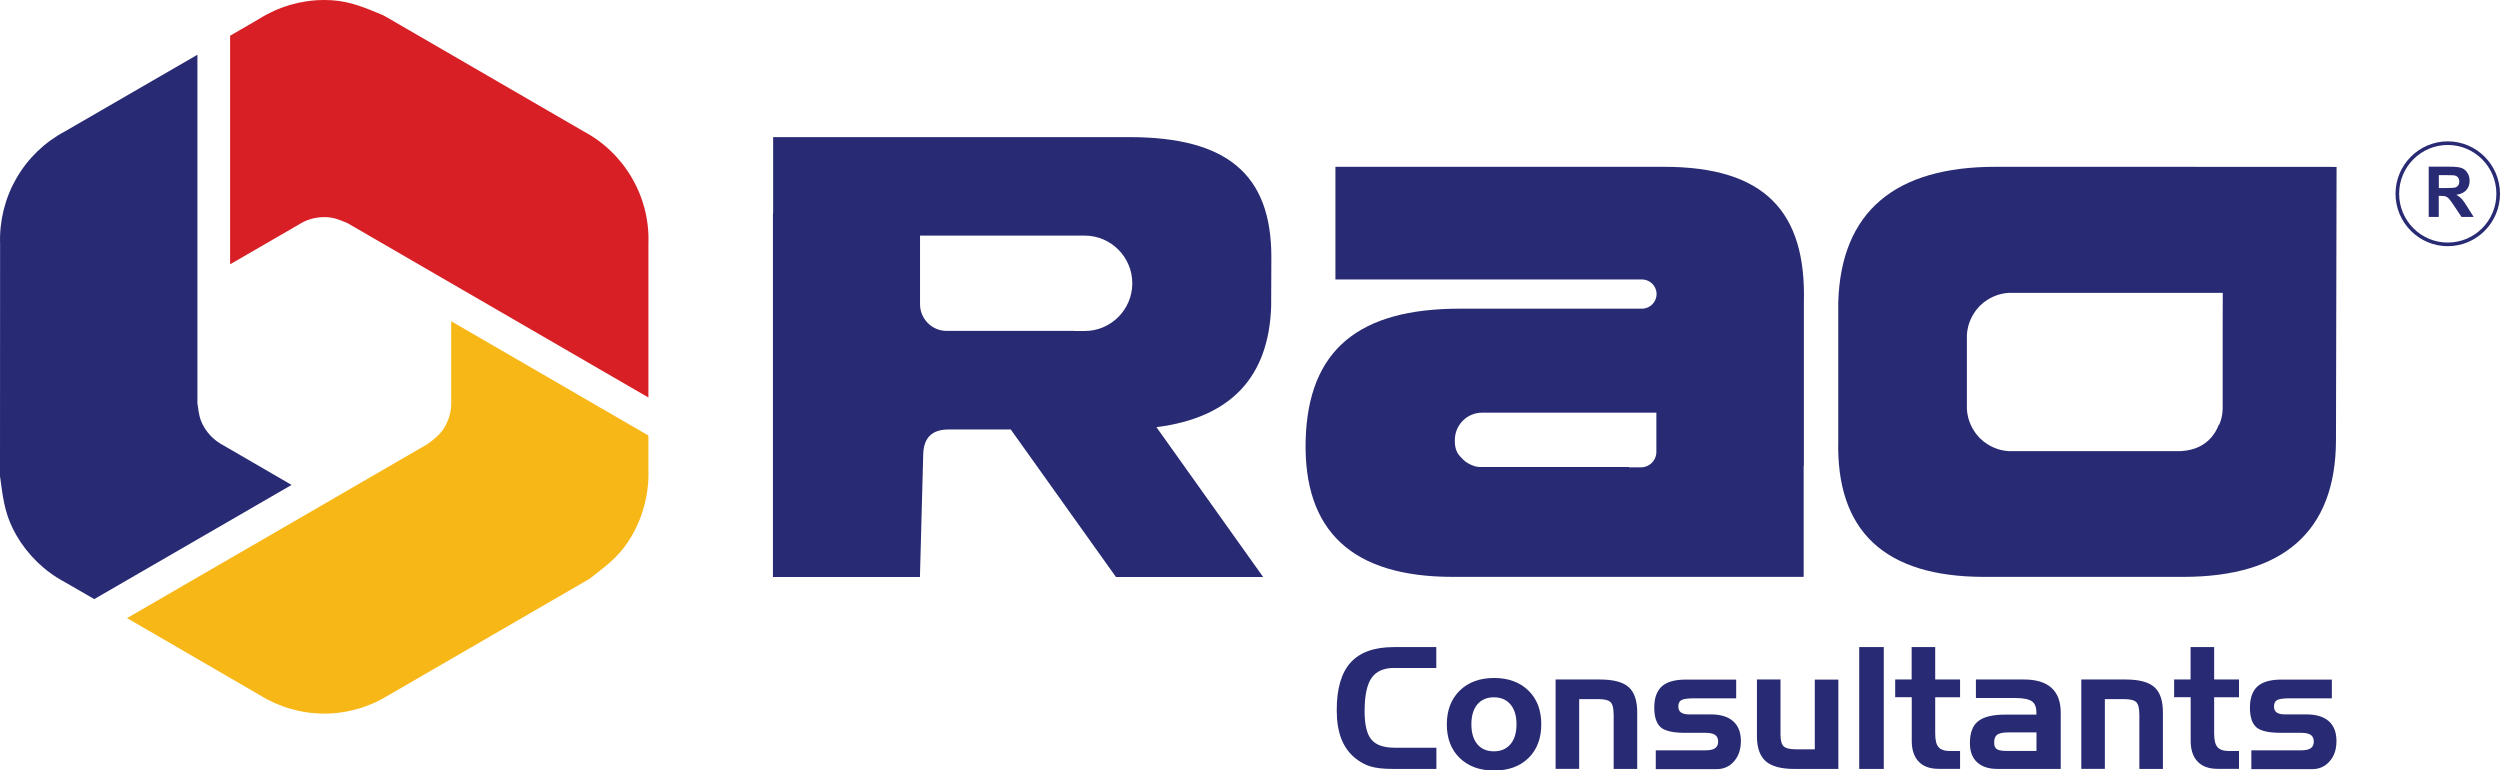
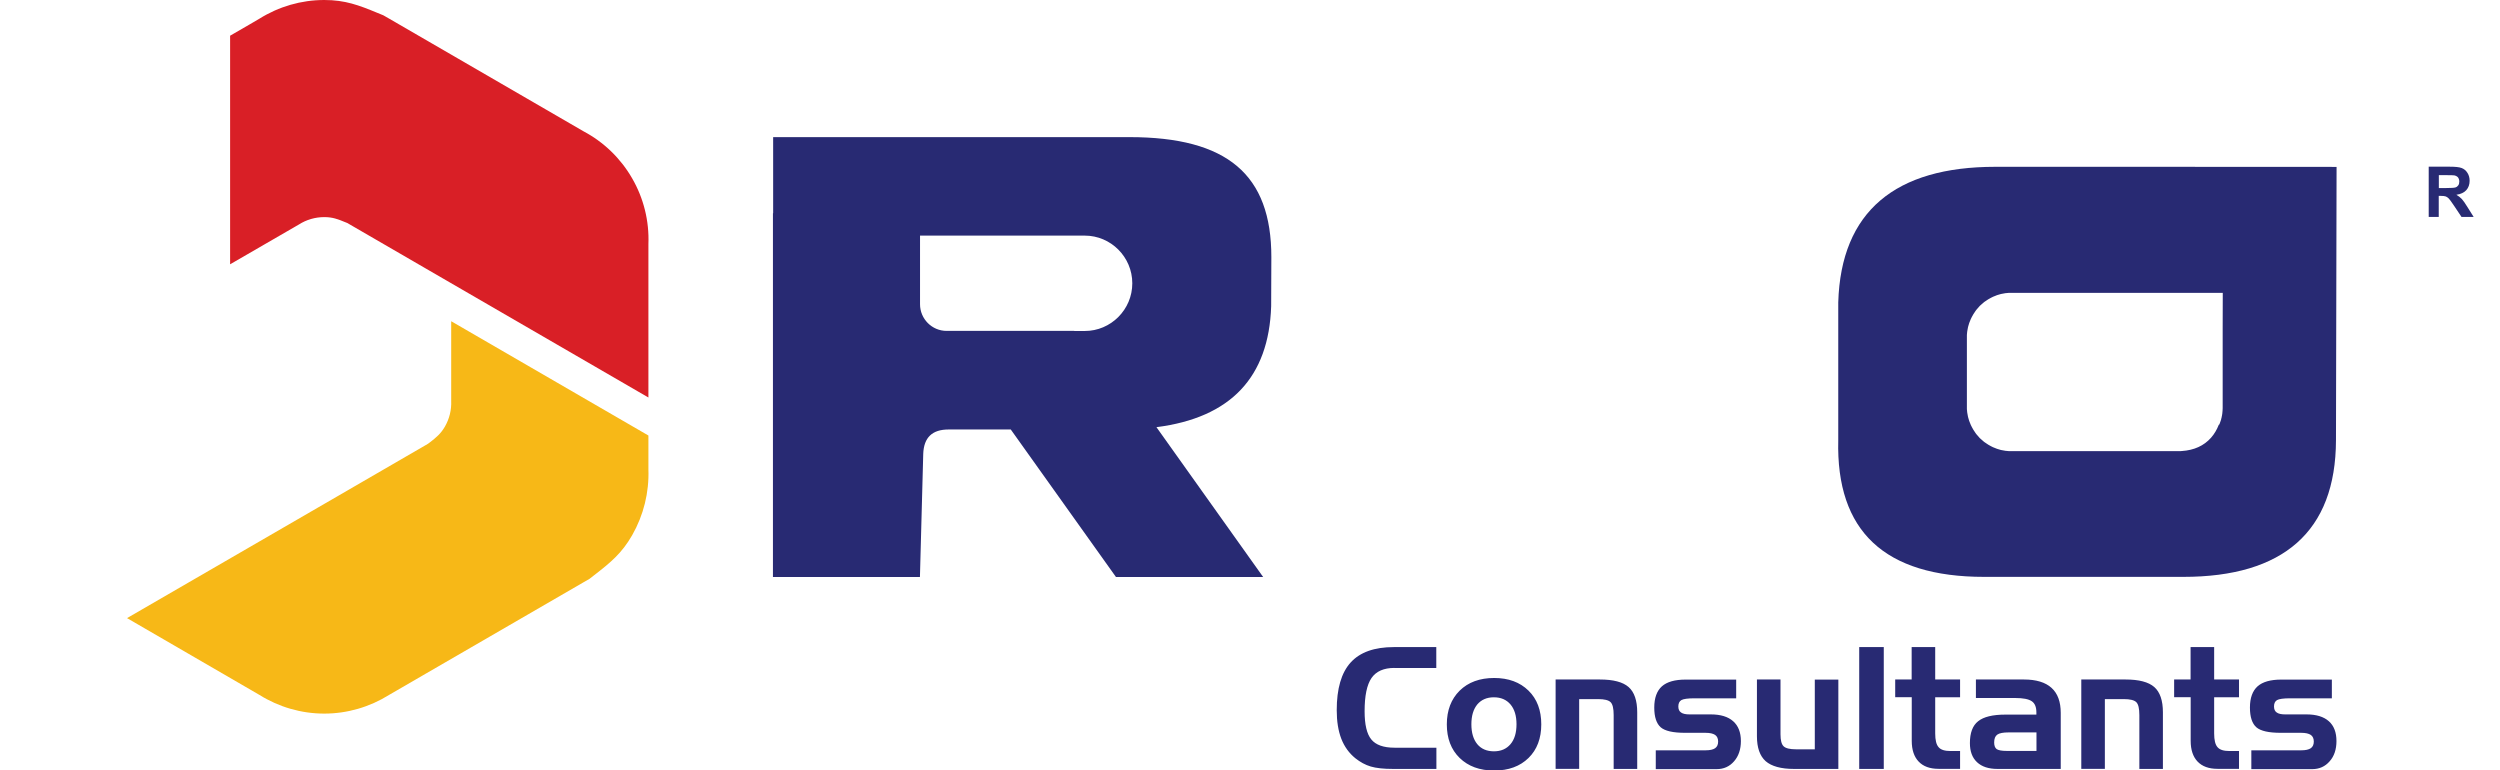
<svg xmlns="http://www.w3.org/2000/svg" width="159" height="49" viewBox="0 0 159 49" fill="none">
  <g clip-path="url(#clip0_1_422)">
-     <path fill-rule="evenodd" clip-rule="evenodd" d="M136.381 10.609C136.362 10.609 135.884 10.609 134.545 10.609C133.129 10.609 130.751 10.609 126.899 10.609C120.56 10.609 117.085 13.431 116.913 19.228V27.994C116.766 33.784 119.865 36.689 126.191 36.689H138.862C145.188 36.689 148.555 33.829 148.568 27.994L148.606 10.615C141.955 10.609 138.288 10.609 136.381 10.609ZM141.113 27.021C140.992 27.328 140.832 27.603 140.622 27.84C140.169 28.352 139.544 28.634 138.766 28.685H138.76C138.734 28.685 138.715 28.685 138.69 28.691C138.664 28.691 138.645 28.691 138.62 28.691C138.594 28.691 138.575 28.691 138.55 28.691H138.505H130.47H127.9C127.875 28.691 127.849 28.691 127.83 28.691C127.805 28.691 127.779 28.691 127.76 28.691C127.734 28.691 127.709 28.691 127.69 28.685C127.664 28.685 127.645 28.678 127.62 28.678C127.594 28.678 127.575 28.672 127.549 28.672C127.524 28.672 127.505 28.666 127.479 28.659C127.454 28.653 127.435 28.653 127.409 28.646C127.384 28.64 127.365 28.64 127.339 28.634C127.314 28.627 127.294 28.621 127.269 28.621C127.243 28.614 127.224 28.608 127.199 28.602C127.173 28.595 127.154 28.589 127.135 28.582C127.116 28.576 127.09 28.57 127.071 28.563C127.052 28.557 127.027 28.55 127.007 28.544C126.988 28.538 126.963 28.531 126.944 28.518C126.925 28.512 126.899 28.506 126.88 28.493C126.861 28.486 126.835 28.474 126.816 28.467C126.797 28.461 126.772 28.448 126.752 28.442C126.733 28.429 126.714 28.422 126.689 28.41C126.669 28.397 126.65 28.39 126.625 28.378C126.606 28.365 126.587 28.358 126.567 28.346C126.548 28.333 126.529 28.326 126.51 28.314C126.491 28.301 126.472 28.288 126.453 28.282C126.434 28.269 126.414 28.256 126.395 28.243C126.376 28.23 126.357 28.218 126.338 28.205C126.319 28.192 126.3 28.179 126.281 28.166C126.261 28.154 126.242 28.141 126.223 28.128C126.204 28.115 126.185 28.102 126.172 28.09C126.153 28.077 126.134 28.064 126.121 28.045L126.07 28C126.051 27.987 126.038 27.968 126.019 27.955C126 27.942 125.987 27.923 125.968 27.91C125.949 27.898 125.936 27.878 125.917 27.866C125.904 27.846 125.885 27.834 125.872 27.815C125.86 27.795 125.841 27.783 125.828 27.763C125.815 27.744 125.796 27.731 125.783 27.712C125.77 27.693 125.751 27.68 125.738 27.661C125.726 27.642 125.713 27.629 125.694 27.61C125.681 27.591 125.668 27.571 125.656 27.559C125.643 27.539 125.63 27.52 125.617 27.501C125.605 27.482 125.592 27.463 125.579 27.443C125.566 27.424 125.554 27.405 125.541 27.386C125.528 27.367 125.515 27.348 125.503 27.328C125.49 27.309 125.477 27.29 125.471 27.271L125.439 27.213C125.426 27.194 125.42 27.175 125.407 27.155C125.394 27.136 125.388 27.117 125.375 27.091C125.362 27.072 125.356 27.053 125.343 27.027C125.337 27.008 125.324 26.989 125.318 26.963C125.311 26.944 125.298 26.919 125.292 26.9C125.286 26.88 125.273 26.855 125.267 26.836C125.26 26.816 125.254 26.791 125.241 26.772C125.235 26.752 125.228 26.727 125.222 26.708C125.216 26.688 125.209 26.663 125.203 26.644C125.196 26.624 125.19 26.599 125.184 26.58C125.177 26.554 125.171 26.535 125.165 26.509C125.158 26.484 125.152 26.465 125.152 26.439C125.145 26.413 125.145 26.394 125.139 26.369C125.133 26.343 125.133 26.324 125.126 26.298C125.12 26.273 125.12 26.253 125.114 26.228C125.114 26.202 125.107 26.183 125.107 26.157C125.107 26.132 125.101 26.113 125.101 26.087C125.101 26.061 125.094 26.042 125.094 26.017C125.094 25.991 125.094 25.965 125.094 25.946C125.094 25.921 125.094 25.895 125.094 25.876V21.442C125.094 21.416 125.094 21.39 125.094 21.371C125.094 21.346 125.094 21.32 125.094 21.301C125.094 21.275 125.094 21.256 125.101 21.23C125.101 21.205 125.107 21.186 125.107 21.16C125.107 21.134 125.114 21.115 125.114 21.09C125.114 21.064 125.12 21.045 125.126 21.019C125.133 20.994 125.133 20.974 125.139 20.949C125.145 20.923 125.145 20.904 125.152 20.878C125.158 20.853 125.165 20.834 125.165 20.808C125.171 20.783 125.177 20.763 125.184 20.738C125.19 20.712 125.196 20.693 125.203 20.674C125.209 20.655 125.216 20.629 125.222 20.61C125.228 20.591 125.235 20.565 125.241 20.546C125.247 20.527 125.254 20.501 125.267 20.482C125.273 20.463 125.286 20.437 125.292 20.418C125.298 20.399 125.311 20.373 125.318 20.354C125.324 20.335 125.337 20.309 125.343 20.29C125.349 20.271 125.362 20.252 125.375 20.226C125.388 20.207 125.394 20.188 125.407 20.162C125.42 20.143 125.426 20.123 125.439 20.104C125.452 20.085 125.458 20.066 125.471 20.047C125.483 20.027 125.496 20.008 125.503 19.989C125.515 19.97 125.528 19.951 125.541 19.932C125.554 19.912 125.566 19.893 125.579 19.874C125.592 19.855 125.605 19.836 125.617 19.816C125.63 19.797 125.643 19.778 125.656 19.759C125.668 19.74 125.681 19.72 125.694 19.708C125.707 19.688 125.719 19.669 125.738 19.656C125.751 19.637 125.77 19.624 125.783 19.605C125.796 19.586 125.815 19.573 125.828 19.554C125.841 19.535 125.86 19.522 125.872 19.503C125.885 19.484 125.904 19.471 125.917 19.452C125.936 19.439 125.949 19.42 125.968 19.407C125.987 19.394 126 19.375 126.019 19.362C126.038 19.349 126.051 19.33 126.07 19.317C126.089 19.305 126.102 19.285 126.121 19.273C126.14 19.26 126.153 19.247 126.172 19.228C126.191 19.215 126.21 19.202 126.223 19.189C126.242 19.177 126.261 19.164 126.281 19.151C126.3 19.138 126.319 19.125 126.338 19.113C126.357 19.1 126.376 19.087 126.395 19.074C126.414 19.061 126.434 19.049 126.453 19.036C126.472 19.023 126.491 19.01 126.51 19.004C126.529 18.991 126.548 18.978 126.567 18.972C126.587 18.959 126.606 18.953 126.625 18.94C126.644 18.927 126.663 18.921 126.689 18.908C126.708 18.895 126.727 18.889 126.752 18.876C126.772 18.869 126.797 18.857 126.816 18.85C126.835 18.844 126.861 18.831 126.88 18.825C126.899 18.818 126.925 18.805 126.944 18.799C126.963 18.793 126.988 18.786 127.007 18.773C127.027 18.767 127.052 18.761 127.071 18.754C127.09 18.748 127.116 18.741 127.135 18.735C127.161 18.729 127.18 18.722 127.199 18.716C127.224 18.709 127.243 18.703 127.269 18.697C127.294 18.69 127.314 18.684 127.339 18.684C127.365 18.677 127.384 18.677 127.409 18.671C127.435 18.665 127.454 18.665 127.479 18.658C127.505 18.652 127.524 18.652 127.549 18.645C127.575 18.645 127.594 18.639 127.62 18.639C127.645 18.639 127.664 18.633 127.69 18.633C127.715 18.633 127.734 18.633 127.76 18.626C127.785 18.626 127.811 18.626 127.83 18.626C127.856 18.626 127.881 18.626 127.9 18.626H141.362H141.368L141.362 20.866V25.882C141.362 25.908 141.362 25.927 141.362 25.953V25.959V25.965C141.362 26.01 141.355 26.055 141.355 26.1V26.106V26.113L141.349 26.177C141.349 26.202 141.343 26.221 141.343 26.241V26.247L141.336 26.311V26.317V26.324C141.336 26.343 141.33 26.362 141.323 26.388V26.394V26.401C141.317 26.42 141.317 26.439 141.311 26.458C141.304 26.477 141.304 26.503 141.298 26.522V26.528C141.292 26.548 141.292 26.567 141.285 26.586C141.279 26.605 141.272 26.624 141.266 26.65V26.656V26.663L141.253 26.714L141.247 26.727L141.228 26.784V26.791L141.221 26.804L141.202 26.848V26.855V26.861L141.183 26.912L141.177 26.925L141.17 26.944L141.151 26.983V26.989V26.995L141.113 27.021Z" fill="#282A73" />
-     <path fill-rule="evenodd" clip-rule="evenodd" d="M105.836 10.609H85.756H84.933V17.775H92.528H103.381H103.439H104.261H104.433C104.944 17.775 105.358 18.191 105.358 18.703C105.358 19.209 104.944 19.631 104.433 19.631H104.108H103.381H103.33H92.847C86.47 19.631 83.198 22.203 83.039 27.994C82.892 33.791 86.011 36.689 92.388 36.689H114.713V29.625H114.726V19.234C114.885 13.443 112.213 10.609 105.836 10.609ZM103.604 29.702H95.729H94.256H94.211H94.205H94.167H94.122H94.09H94.084H94.077L94.046 29.696H94.039H94.033L93.995 29.689L93.956 29.683H93.95L93.918 29.677H93.912L93.873 29.67H93.867L93.835 29.664H93.829H93.822L93.79 29.657H93.784L93.74 29.625L93.701 29.613L93.663 29.6H93.656H93.65L93.618 29.587C93.58 29.574 93.542 29.555 93.504 29.536C93.465 29.517 93.433 29.497 93.395 29.478H93.389C93.363 29.465 93.344 29.453 93.319 29.433L93.287 29.414L93.255 29.395L93.248 29.389L93.223 29.369H93.216L93.21 29.363L93.185 29.344L93.178 29.337C93.159 29.325 93.14 29.305 93.121 29.286L93.089 29.261L93.064 29.235L93.057 29.229L93.038 29.209L93.032 29.203C93.006 29.177 92.974 29.145 92.949 29.113C92.655 28.851 92.515 28.493 92.528 28V27.994V27.981C92.528 27.027 93.306 26.247 94.256 26.247H95.837H102.068H102.074H102.08H102.087H102.093H102.099C102.265 26.247 102.406 26.247 102.539 26.247H103.598H105.345V28.749C105.345 29.28 104.912 29.721 104.376 29.721H103.604V29.702Z" fill="#282A73" />
+     <path fill-rule="evenodd" clip-rule="evenodd" d="M136.381 10.609C136.362 10.609 135.884 10.609 134.545 10.609C133.129 10.609 130.751 10.609 126.899 10.609C120.56 10.609 117.085 13.431 116.913 19.228V27.994C116.766 33.784 119.865 36.689 126.191 36.689H138.862C145.188 36.689 148.555 33.829 148.568 27.994L148.606 10.615C141.955 10.609 138.288 10.609 136.381 10.609ZM141.113 27.021C140.992 27.328 140.832 27.603 140.622 27.84C140.169 28.352 139.544 28.634 138.766 28.685H138.76C138.734 28.685 138.715 28.685 138.69 28.691C138.664 28.691 138.645 28.691 138.62 28.691C138.594 28.691 138.575 28.691 138.55 28.691H138.505H130.47H127.9C127.875 28.691 127.849 28.691 127.83 28.691C127.805 28.691 127.779 28.691 127.76 28.691C127.734 28.691 127.709 28.691 127.69 28.685C127.664 28.685 127.645 28.678 127.62 28.678C127.594 28.678 127.575 28.672 127.549 28.672C127.524 28.672 127.505 28.666 127.479 28.659C127.454 28.653 127.435 28.653 127.409 28.646C127.384 28.64 127.365 28.64 127.339 28.634C127.314 28.627 127.294 28.621 127.269 28.621C127.243 28.614 127.224 28.608 127.199 28.602C127.173 28.595 127.154 28.589 127.135 28.582C127.116 28.576 127.09 28.57 127.071 28.563C127.052 28.557 127.027 28.55 127.007 28.544C126.988 28.538 126.963 28.531 126.944 28.518C126.925 28.512 126.899 28.506 126.88 28.493C126.861 28.486 126.835 28.474 126.816 28.467C126.797 28.461 126.772 28.448 126.752 28.442C126.733 28.429 126.714 28.422 126.689 28.41C126.669 28.397 126.65 28.39 126.625 28.378C126.606 28.365 126.587 28.358 126.567 28.346C126.548 28.333 126.529 28.326 126.51 28.314C126.491 28.301 126.472 28.288 126.453 28.282C126.434 28.269 126.414 28.256 126.395 28.243C126.376 28.23 126.357 28.218 126.338 28.205C126.319 28.192 126.3 28.179 126.281 28.166C126.261 28.154 126.242 28.141 126.223 28.128C126.204 28.115 126.185 28.102 126.172 28.09C126.153 28.077 126.134 28.064 126.121 28.045L126.07 28C126.051 27.987 126.038 27.968 126.019 27.955C126 27.942 125.987 27.923 125.968 27.91C125.949 27.898 125.936 27.878 125.917 27.866C125.904 27.846 125.885 27.834 125.872 27.815C125.86 27.795 125.841 27.783 125.828 27.763C125.815 27.744 125.796 27.731 125.783 27.712C125.77 27.693 125.751 27.68 125.738 27.661C125.726 27.642 125.713 27.629 125.694 27.61C125.681 27.591 125.668 27.571 125.656 27.559C125.643 27.539 125.63 27.52 125.617 27.501C125.605 27.482 125.592 27.463 125.579 27.443C125.566 27.424 125.554 27.405 125.541 27.386C125.528 27.367 125.515 27.348 125.503 27.328C125.49 27.309 125.477 27.29 125.471 27.271L125.439 27.213C125.426 27.194 125.42 27.175 125.407 27.155C125.394 27.136 125.388 27.117 125.375 27.091C125.362 27.072 125.356 27.053 125.343 27.027C125.337 27.008 125.324 26.989 125.318 26.963C125.311 26.944 125.298 26.919 125.292 26.9C125.286 26.88 125.273 26.855 125.267 26.836C125.26 26.816 125.254 26.791 125.241 26.772C125.235 26.752 125.228 26.727 125.222 26.708C125.216 26.688 125.209 26.663 125.203 26.644C125.196 26.624 125.19 26.599 125.184 26.58C125.177 26.554 125.171 26.535 125.165 26.509C125.158 26.484 125.152 26.465 125.152 26.439C125.145 26.413 125.145 26.394 125.139 26.369C125.133 26.343 125.133 26.324 125.126 26.298C125.12 26.273 125.12 26.253 125.114 26.228C125.114 26.202 125.107 26.183 125.107 26.157C125.107 26.132 125.101 26.113 125.101 26.087C125.101 26.061 125.094 26.042 125.094 26.017C125.094 25.991 125.094 25.965 125.094 25.946C125.094 25.921 125.094 25.895 125.094 25.876V21.442C125.094 21.416 125.094 21.39 125.094 21.371C125.094 21.346 125.094 21.32 125.094 21.301C125.094 21.275 125.094 21.256 125.101 21.23C125.101 21.205 125.107 21.186 125.107 21.16C125.107 21.134 125.114 21.115 125.114 21.09C125.114 21.064 125.12 21.045 125.126 21.019C125.133 20.994 125.133 20.974 125.139 20.949C125.145 20.923 125.145 20.904 125.152 20.878C125.158 20.853 125.165 20.834 125.165 20.808C125.171 20.783 125.177 20.763 125.184 20.738C125.19 20.712 125.196 20.693 125.203 20.674C125.209 20.655 125.216 20.629 125.222 20.61C125.228 20.591 125.235 20.565 125.241 20.546C125.247 20.527 125.254 20.501 125.267 20.482C125.273 20.463 125.286 20.437 125.292 20.418C125.298 20.399 125.311 20.373 125.318 20.354C125.324 20.335 125.337 20.309 125.343 20.29C125.349 20.271 125.362 20.252 125.375 20.226C125.388 20.207 125.394 20.188 125.407 20.162C125.42 20.143 125.426 20.123 125.439 20.104C125.452 20.085 125.458 20.066 125.471 20.047C125.483 20.027 125.496 20.008 125.503 19.989C125.515 19.97 125.528 19.951 125.541 19.932C125.554 19.912 125.566 19.893 125.579 19.874C125.592 19.855 125.605 19.836 125.617 19.816C125.63 19.797 125.643 19.778 125.656 19.759C125.668 19.74 125.681 19.72 125.694 19.708C125.707 19.688 125.719 19.669 125.738 19.656C125.751 19.637 125.77 19.624 125.783 19.605C125.796 19.586 125.815 19.573 125.828 19.554C125.841 19.535 125.86 19.522 125.872 19.503C125.885 19.484 125.904 19.471 125.917 19.452C125.936 19.439 125.949 19.42 125.968 19.407C125.987 19.394 126 19.375 126.019 19.362C126.038 19.349 126.051 19.33 126.07 19.317C126.089 19.305 126.102 19.285 126.121 19.273C126.14 19.26 126.153 19.247 126.172 19.228C126.191 19.215 126.21 19.202 126.223 19.189C126.242 19.177 126.261 19.164 126.281 19.151C126.3 19.138 126.319 19.125 126.338 19.113C126.357 19.1 126.376 19.087 126.395 19.074C126.414 19.061 126.434 19.049 126.453 19.036C126.472 19.023 126.491 19.01 126.51 19.004C126.529 18.991 126.548 18.978 126.567 18.972C126.587 18.959 126.606 18.953 126.625 18.94C126.644 18.927 126.663 18.921 126.689 18.908C126.708 18.895 126.727 18.889 126.752 18.876C126.772 18.869 126.797 18.857 126.816 18.85C126.835 18.844 126.861 18.831 126.88 18.825C126.899 18.818 126.925 18.805 126.944 18.799C126.963 18.793 126.988 18.786 127.007 18.773C127.027 18.767 127.052 18.761 127.071 18.754C127.09 18.748 127.116 18.741 127.135 18.735C127.161 18.729 127.18 18.722 127.199 18.716C127.224 18.709 127.243 18.703 127.269 18.697C127.294 18.69 127.314 18.684 127.339 18.684C127.365 18.677 127.384 18.677 127.409 18.671C127.435 18.665 127.454 18.665 127.479 18.658C127.505 18.652 127.524 18.652 127.549 18.645C127.575 18.645 127.594 18.639 127.62 18.639C127.645 18.639 127.664 18.633 127.69 18.633C127.715 18.633 127.734 18.633 127.76 18.626C127.785 18.626 127.811 18.626 127.83 18.626C127.856 18.626 127.881 18.626 127.9 18.626H141.362H141.368L141.362 20.866V25.882C141.362 25.908 141.362 25.927 141.362 25.953V25.959C141.362 26.01 141.355 26.055 141.355 26.1V26.106V26.113L141.349 26.177C141.349 26.202 141.343 26.221 141.343 26.241V26.247L141.336 26.311V26.317V26.324C141.336 26.343 141.33 26.362 141.323 26.388V26.394V26.401C141.317 26.42 141.317 26.439 141.311 26.458C141.304 26.477 141.304 26.503 141.298 26.522V26.528C141.292 26.548 141.292 26.567 141.285 26.586C141.279 26.605 141.272 26.624 141.266 26.65V26.656V26.663L141.253 26.714L141.247 26.727L141.228 26.784V26.791L141.221 26.804L141.202 26.848V26.855V26.861L141.183 26.912L141.177 26.925L141.17 26.944L141.151 26.983V26.989V26.995L141.113 27.021Z" fill="#282A73" />
    <path fill-rule="evenodd" clip-rule="evenodd" d="M80.846 19.477L80.858 16.348C80.858 11.108 78.065 8.721 71.829 8.721H49.172V13.565H49.159V36.696H58.508L58.718 28.864C58.756 27.827 59.285 27.315 60.331 27.315H64.285L70.974 36.696H80.335L73.55 27.168C78.263 26.567 80.699 24.001 80.846 19.477ZM68.321 21.045H62.308H60.79H60.204C59.273 21.045 58.514 20.283 58.514 19.349V14.985H60.79H68.519H68.985H68.991C70.655 14.985 72.014 16.348 72.014 18.018C72.014 19.688 70.655 21.051 68.991 21.051H68.985H68.321V21.045Z" fill="#282A73" />
    <path fill-rule="evenodd" clip-rule="evenodd" d="M88.683 42.48C88.013 42.48 87.528 42.691 87.229 43.12C86.935 43.548 86.789 44.252 86.789 45.231C86.789 46.082 86.929 46.684 87.216 47.029C87.497 47.375 87.988 47.554 88.689 47.554H91.355V48.904H88.606C88 48.904 87.522 48.853 87.178 48.75C86.833 48.648 86.508 48.469 86.202 48.226C85.807 47.906 85.507 47.496 85.309 46.991C85.112 46.479 85.016 45.877 85.016 45.167C85.016 43.798 85.309 42.787 85.902 42.134C86.495 41.482 87.407 41.155 88.651 41.155H91.348V42.486H88.683V42.48ZM93.58 46.063C93.58 46.607 93.708 47.029 93.956 47.33C94.205 47.631 94.562 47.784 95.015 47.784C95.461 47.784 95.812 47.631 96.067 47.33C96.322 47.029 96.45 46.607 96.45 46.063C96.45 45.526 96.322 45.103 96.067 44.802C95.812 44.502 95.461 44.348 95.008 44.348C94.562 44.348 94.211 44.502 93.956 44.802C93.708 45.103 93.58 45.526 93.58 46.063ZM98.025 46.069C98.025 46.959 97.757 47.675 97.215 48.206C96.673 48.737 95.946 49.006 95.028 49.006C94.109 49.006 93.382 48.737 92.834 48.206C92.286 47.669 92.018 46.959 92.018 46.069C92.018 45.18 92.292 44.463 92.834 43.926C93.382 43.388 94.116 43.12 95.028 43.12C95.939 43.12 96.666 43.388 97.215 43.926C97.757 44.457 98.025 45.174 98.025 46.069ZM98.937 43.216H101.755C102.603 43.216 103.215 43.376 103.579 43.696C103.942 44.015 104.127 44.553 104.127 45.301V48.904H102.629V45.481C102.629 45.058 102.565 44.783 102.431 44.655C102.297 44.527 102.036 44.463 101.64 44.463H100.435V48.898H98.937V43.216ZM105.313 47.72H108.47C108.751 47.72 108.955 47.675 109.082 47.586C109.21 47.496 109.273 47.355 109.273 47.163C109.273 46.971 109.21 46.831 109.082 46.741C108.948 46.652 108.751 46.607 108.47 46.607H107.175C106.41 46.607 105.894 46.492 105.62 46.255C105.352 46.018 105.211 45.602 105.211 45.001C105.211 44.386 105.377 43.939 105.696 43.651C106.021 43.363 106.525 43.222 107.207 43.222H110.421V44.412H107.775C107.348 44.412 107.067 44.45 106.933 44.527C106.806 44.604 106.742 44.739 106.742 44.93C106.742 45.11 106.799 45.237 106.914 45.314C107.029 45.398 107.207 45.436 107.456 45.436H108.814C109.433 45.436 109.905 45.583 110.23 45.871C110.555 46.159 110.721 46.581 110.721 47.132C110.721 47.656 110.574 48.091 110.287 48.418C110 48.75 109.631 48.917 109.171 48.917H105.307V47.72H105.313ZM116.919 48.904H114.101C113.272 48.904 112.672 48.737 112.296 48.411C111.926 48.078 111.741 47.554 111.741 46.824V43.216H113.24V46.703C113.24 47.08 113.304 47.336 113.438 47.464C113.571 47.592 113.833 47.656 114.222 47.656H115.421V43.222H116.919V48.904ZM119.808 48.904H118.246V41.155H119.808V48.904ZM120.529 43.216H121.581V41.155H123.079V43.216H124.661V44.348H123.079V46.645C123.079 47.068 123.149 47.362 123.296 47.522C123.436 47.688 123.691 47.765 124.049 47.765H124.661V48.898H123.296C122.741 48.898 122.32 48.744 122.027 48.437C121.734 48.13 121.587 47.688 121.587 47.119V44.342H120.535V43.216H120.529ZM127.645 47.759H129.52V46.581H127.754C127.403 46.581 127.16 46.626 127.027 46.722C126.893 46.818 126.829 46.984 126.829 47.221C126.829 47.419 126.88 47.56 126.988 47.643C127.103 47.72 127.32 47.759 127.645 47.759ZM125.662 43.216H128.729C129.501 43.216 130.087 43.395 130.476 43.747C130.872 44.105 131.063 44.636 131.063 45.34V48.904H127.039C126.478 48.904 126.045 48.763 125.738 48.475C125.432 48.187 125.286 47.784 125.286 47.26C125.286 46.613 125.458 46.146 125.809 45.871C126.159 45.59 126.733 45.449 127.543 45.449H129.514V45.308C129.514 44.969 129.418 44.732 129.22 44.598C129.023 44.463 128.672 44.393 128.162 44.393H125.668V43.216H125.662ZM132.37 43.216H135.189C136.037 43.216 136.649 43.376 137.013 43.696C137.376 44.015 137.561 44.553 137.561 45.301V48.904H136.063V45.481C136.063 45.058 135.999 44.783 135.865 44.655C135.731 44.527 135.47 44.463 135.074 44.463H133.869V48.898H132.37V43.216ZM138.269 43.216H139.321V41.155H140.82V43.216H142.401V44.348H140.82V46.645C140.82 47.068 140.89 47.362 141.036 47.522C141.177 47.688 141.432 47.765 141.789 47.765H142.401V48.898H141.036C140.482 48.898 140.061 48.744 139.767 48.437C139.474 48.13 139.327 47.688 139.327 47.119V44.342H138.275V43.216H138.269ZM143.198 47.72H146.355C146.635 47.72 146.839 47.675 146.967 47.586C147.094 47.496 147.158 47.355 147.158 47.163C147.158 46.971 147.094 46.831 146.967 46.741C146.833 46.652 146.635 46.607 146.355 46.607H145.06C144.295 46.607 143.779 46.492 143.504 46.255C143.236 46.018 143.096 45.602 143.096 45.001C143.096 44.386 143.262 43.939 143.581 43.651C143.906 43.363 144.41 43.222 145.092 43.222H148.306V44.412H145.66C145.232 44.412 144.952 44.45 144.818 44.527C144.69 44.604 144.627 44.739 144.627 44.93C144.627 45.11 144.684 45.237 144.799 45.314C144.914 45.398 145.092 45.436 145.341 45.436H146.699C147.318 45.436 147.79 45.583 148.115 45.871C148.44 46.159 148.599 46.581 148.599 47.132C148.599 47.656 148.459 48.091 148.166 48.418C147.879 48.75 147.509 48.917 147.05 48.917H143.185V47.72H143.198Z" fill="#282A73" />
    <path fill-rule="evenodd" clip-rule="evenodd" d="M28.696 20.43L41.239 27.699V29.094V29.855C41.29 31.314 40.933 32.767 40.206 34.04C39.543 35.198 38.816 35.787 37.808 36.568L37.489 36.817L37.132 37.022C33.007 39.415 28.874 41.801 24.748 44.195C23.511 44.969 22.083 45.385 20.623 45.385C19.162 45.385 17.734 44.969 16.497 44.195C13.691 42.569 10.885 40.938 8.079 39.312L22.045 31.225C22.108 31.186 22.179 31.154 22.242 31.11C23.862 30.175 25.476 29.241 27.089 28.301L27.229 28.217L27.357 28.122C27.752 27.814 28.033 27.584 28.294 27.136C28.581 26.637 28.721 26.074 28.696 25.498V25.197C28.696 23.604 28.696 22.017 28.696 20.43Z" fill="#F7B817" />
    <path fill-rule="evenodd" clip-rule="evenodd" d="M14.635 16.809V2.271L15.84 1.574L16.497 1.19C17.734 0.416 19.162 0 20.623 0C21.956 0 22.829 0.333 24.003 0.819L24.379 0.973L24.736 1.177C28.862 3.57 32.994 5.963 37.12 8.356C38.408 9.041 39.479 10.078 40.206 11.345C40.939 12.611 41.296 14.064 41.239 15.523C41.239 18.773 41.239 22.03 41.239 25.281L27.28 17.193C27.216 17.154 27.153 17.116 27.082 17.078C25.469 16.143 23.849 15.203 22.236 14.269L22.096 14.186L21.949 14.128C21.49 13.936 21.146 13.808 20.629 13.808C20.055 13.808 19.494 13.968 19.016 14.275L18.761 14.422L14.635 16.809Z" fill="#D91F26" />
-     <path fill-rule="evenodd" clip-rule="evenodd" d="M0.006 15.523C-0.045 14.064 0.312 12.611 1.039 11.345C1.773 10.071 2.838 9.041 4.132 8.356L12.556 3.481V19.663C12.556 19.739 12.556 19.81 12.556 19.887C12.556 21.761 12.556 23.63 12.556 25.505V25.664L12.582 25.824C12.645 26.317 12.703 26.682 12.964 27.136C13.251 27.635 13.672 28.038 14.176 28.307L14.431 28.454C15.802 29.248 17.173 30.041 18.544 30.841L5.994 38.103L4.789 37.406L4.132 37.028C2.844 36.344 1.773 35.307 1.039 34.04C0.376 32.882 0.223 31.954 0.057 30.694L0 30.284V29.868C0 25.089 0.006 20.309 0.006 15.523Z" fill="#282A73" />
    <path fill-rule="evenodd" clip-rule="evenodd" d="M15.145 15.92L18.493 13.981L18.742 13.834C19.303 13.482 19.953 13.29 20.623 13.29C21.209 13.29 21.611 13.431 22.134 13.648L22.319 13.725L22.491 13.821C24.105 14.755 25.718 15.689 27.331 16.623C27.401 16.662 27.478 16.707 27.548 16.745L40.735 24.385C40.735 21.429 40.735 18.473 40.735 15.517V15.51V15.497C40.786 14.134 40.448 12.772 39.766 11.594C39.084 10.411 38.083 9.444 36.884 8.804L36.877 8.798L36.871 8.792C32.745 6.399 28.613 4.006 24.487 1.613L24.162 1.427L23.811 1.286C22.695 0.832 21.853 0.512 20.623 0.512C19.258 0.512 17.925 0.896 16.765 1.625L16.758 1.632L16.095 2.016L15.145 2.566V15.92Z" fill="#D91F26" />
    <path fill-rule="evenodd" clip-rule="evenodd" d="M29.206 21.32C29.206 22.612 29.206 23.905 29.206 25.197V25.485C29.231 26.151 29.066 26.816 28.734 27.392C28.441 27.898 28.115 28.179 27.669 28.531L27.516 28.652L27.344 28.748C25.73 29.683 24.117 30.617 22.504 31.551C22.434 31.596 22.363 31.634 22.293 31.673L9.106 39.312C11.657 40.791 14.207 42.269 16.758 43.747L16.765 43.753L16.771 43.76C17.925 44.489 19.258 44.873 20.623 44.873C21.987 44.873 23.32 44.489 24.474 43.76L24.481 43.753L24.487 43.747C28.613 41.354 32.745 38.967 36.871 36.574L37.196 36.388L37.489 36.158C38.446 35.422 39.141 34.853 39.753 33.784C40.429 32.607 40.767 31.238 40.722 29.875V29.868V29.1V28L29.206 21.32Z" fill="#F7B817" />
-     <path d="M155.678 15.657C153.848 15.657 152.355 14.16 152.355 12.324C152.355 10.487 153.848 8.99 155.678 8.99C157.508 8.99 159 10.487 159 12.324C159 14.16 157.514 15.657 155.678 15.657ZM155.678 9.22C153.975 9.22 152.585 10.609 152.585 12.324C152.585 14.032 153.969 15.427 155.678 15.427C157.387 15.427 158.77 14.038 158.77 12.324C158.77 10.609 157.38 9.22 155.678 9.22Z" fill="#282A73" />
    <path d="M154.466 13.802V10.602H155.818C156.156 10.602 156.405 10.628 156.558 10.685C156.711 10.743 156.838 10.845 156.928 10.993C157.023 11.14 157.068 11.306 157.068 11.498C157.068 11.735 156.998 11.933 156.857 12.093C156.717 12.247 156.507 12.349 156.226 12.387C156.366 12.471 156.481 12.56 156.57 12.656C156.66 12.752 156.781 12.925 156.934 13.175L157.323 13.795H156.551L156.086 13.098C155.92 12.848 155.805 12.695 155.748 12.631C155.684 12.567 155.62 12.522 155.557 12.496C155.486 12.471 155.378 12.458 155.231 12.458H155.104V13.795H154.466V13.802ZM155.11 11.959H155.588C155.894 11.959 156.092 11.946 156.169 11.92C156.245 11.895 156.303 11.85 156.347 11.786C156.392 11.722 156.411 11.645 156.411 11.543C156.411 11.434 156.379 11.351 156.328 11.28C156.271 11.217 156.188 11.172 156.086 11.153C156.035 11.146 155.875 11.14 155.614 11.14H155.11V11.959Z" fill="#282A73" />
  </g>
  <defs>
    <clipPath id="clip0_1_422">
      <rect width="159" height="49" fill="white" />
    </clipPath>
  </defs>
</svg>